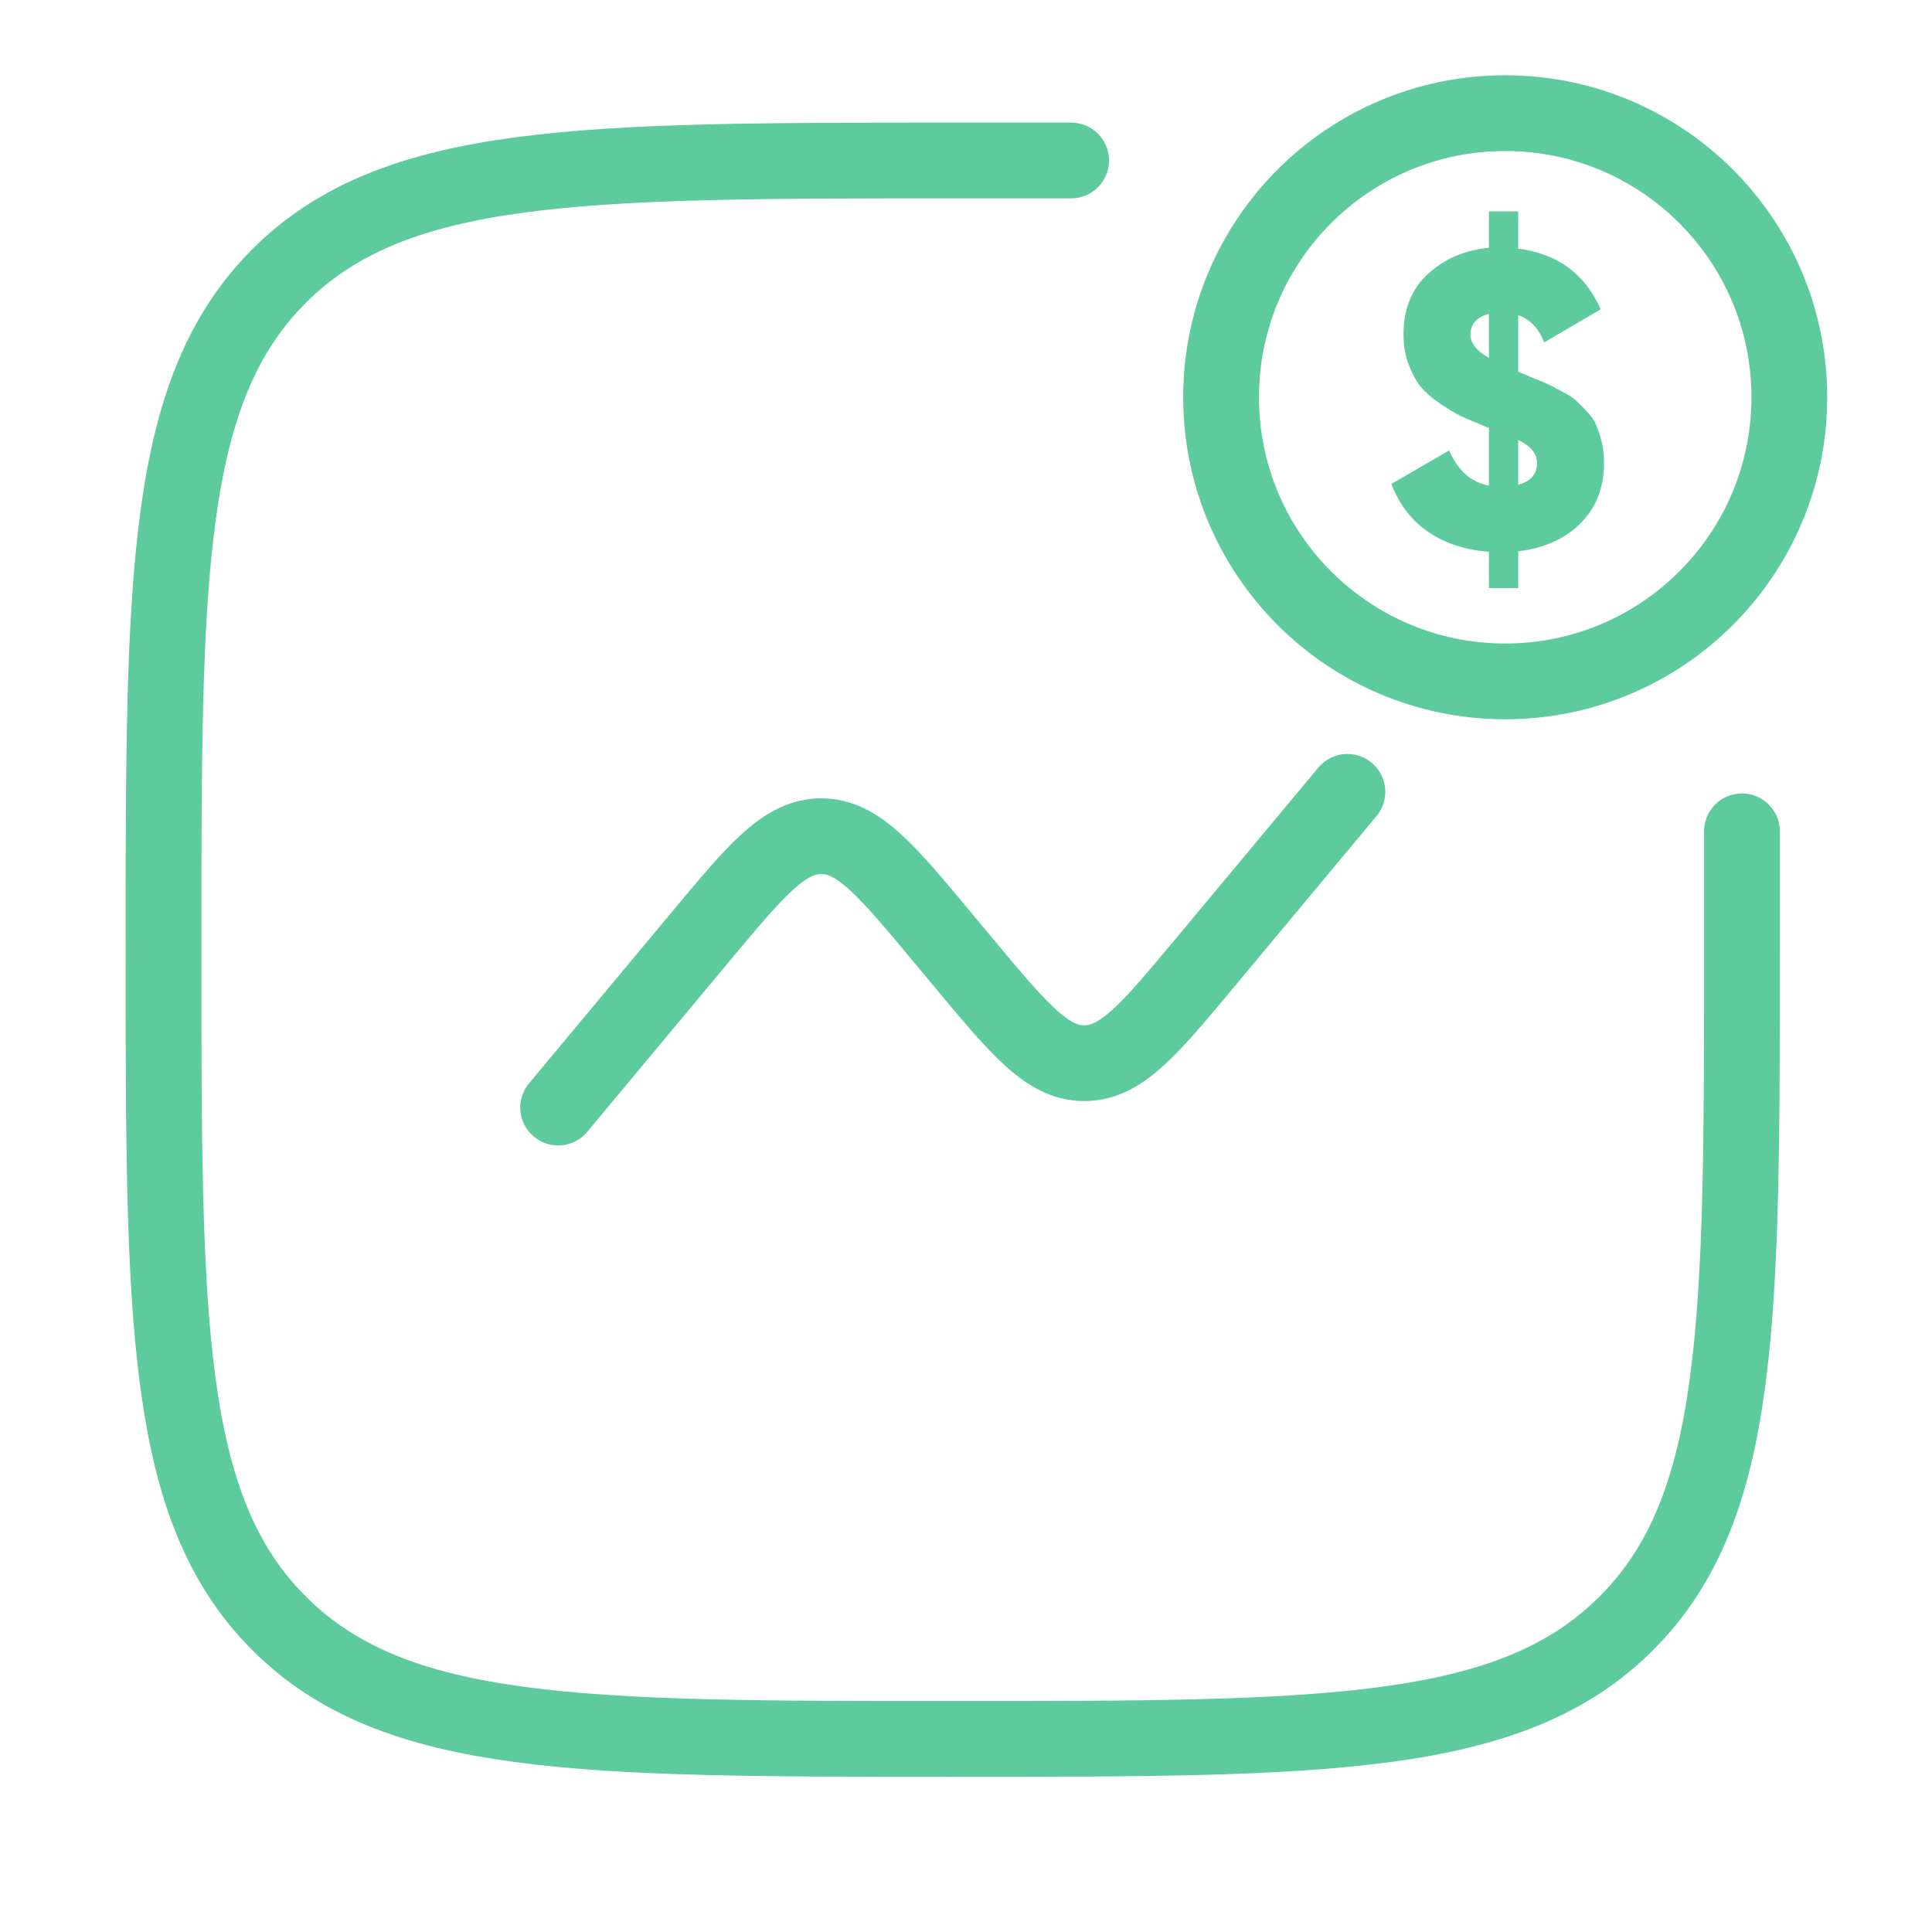
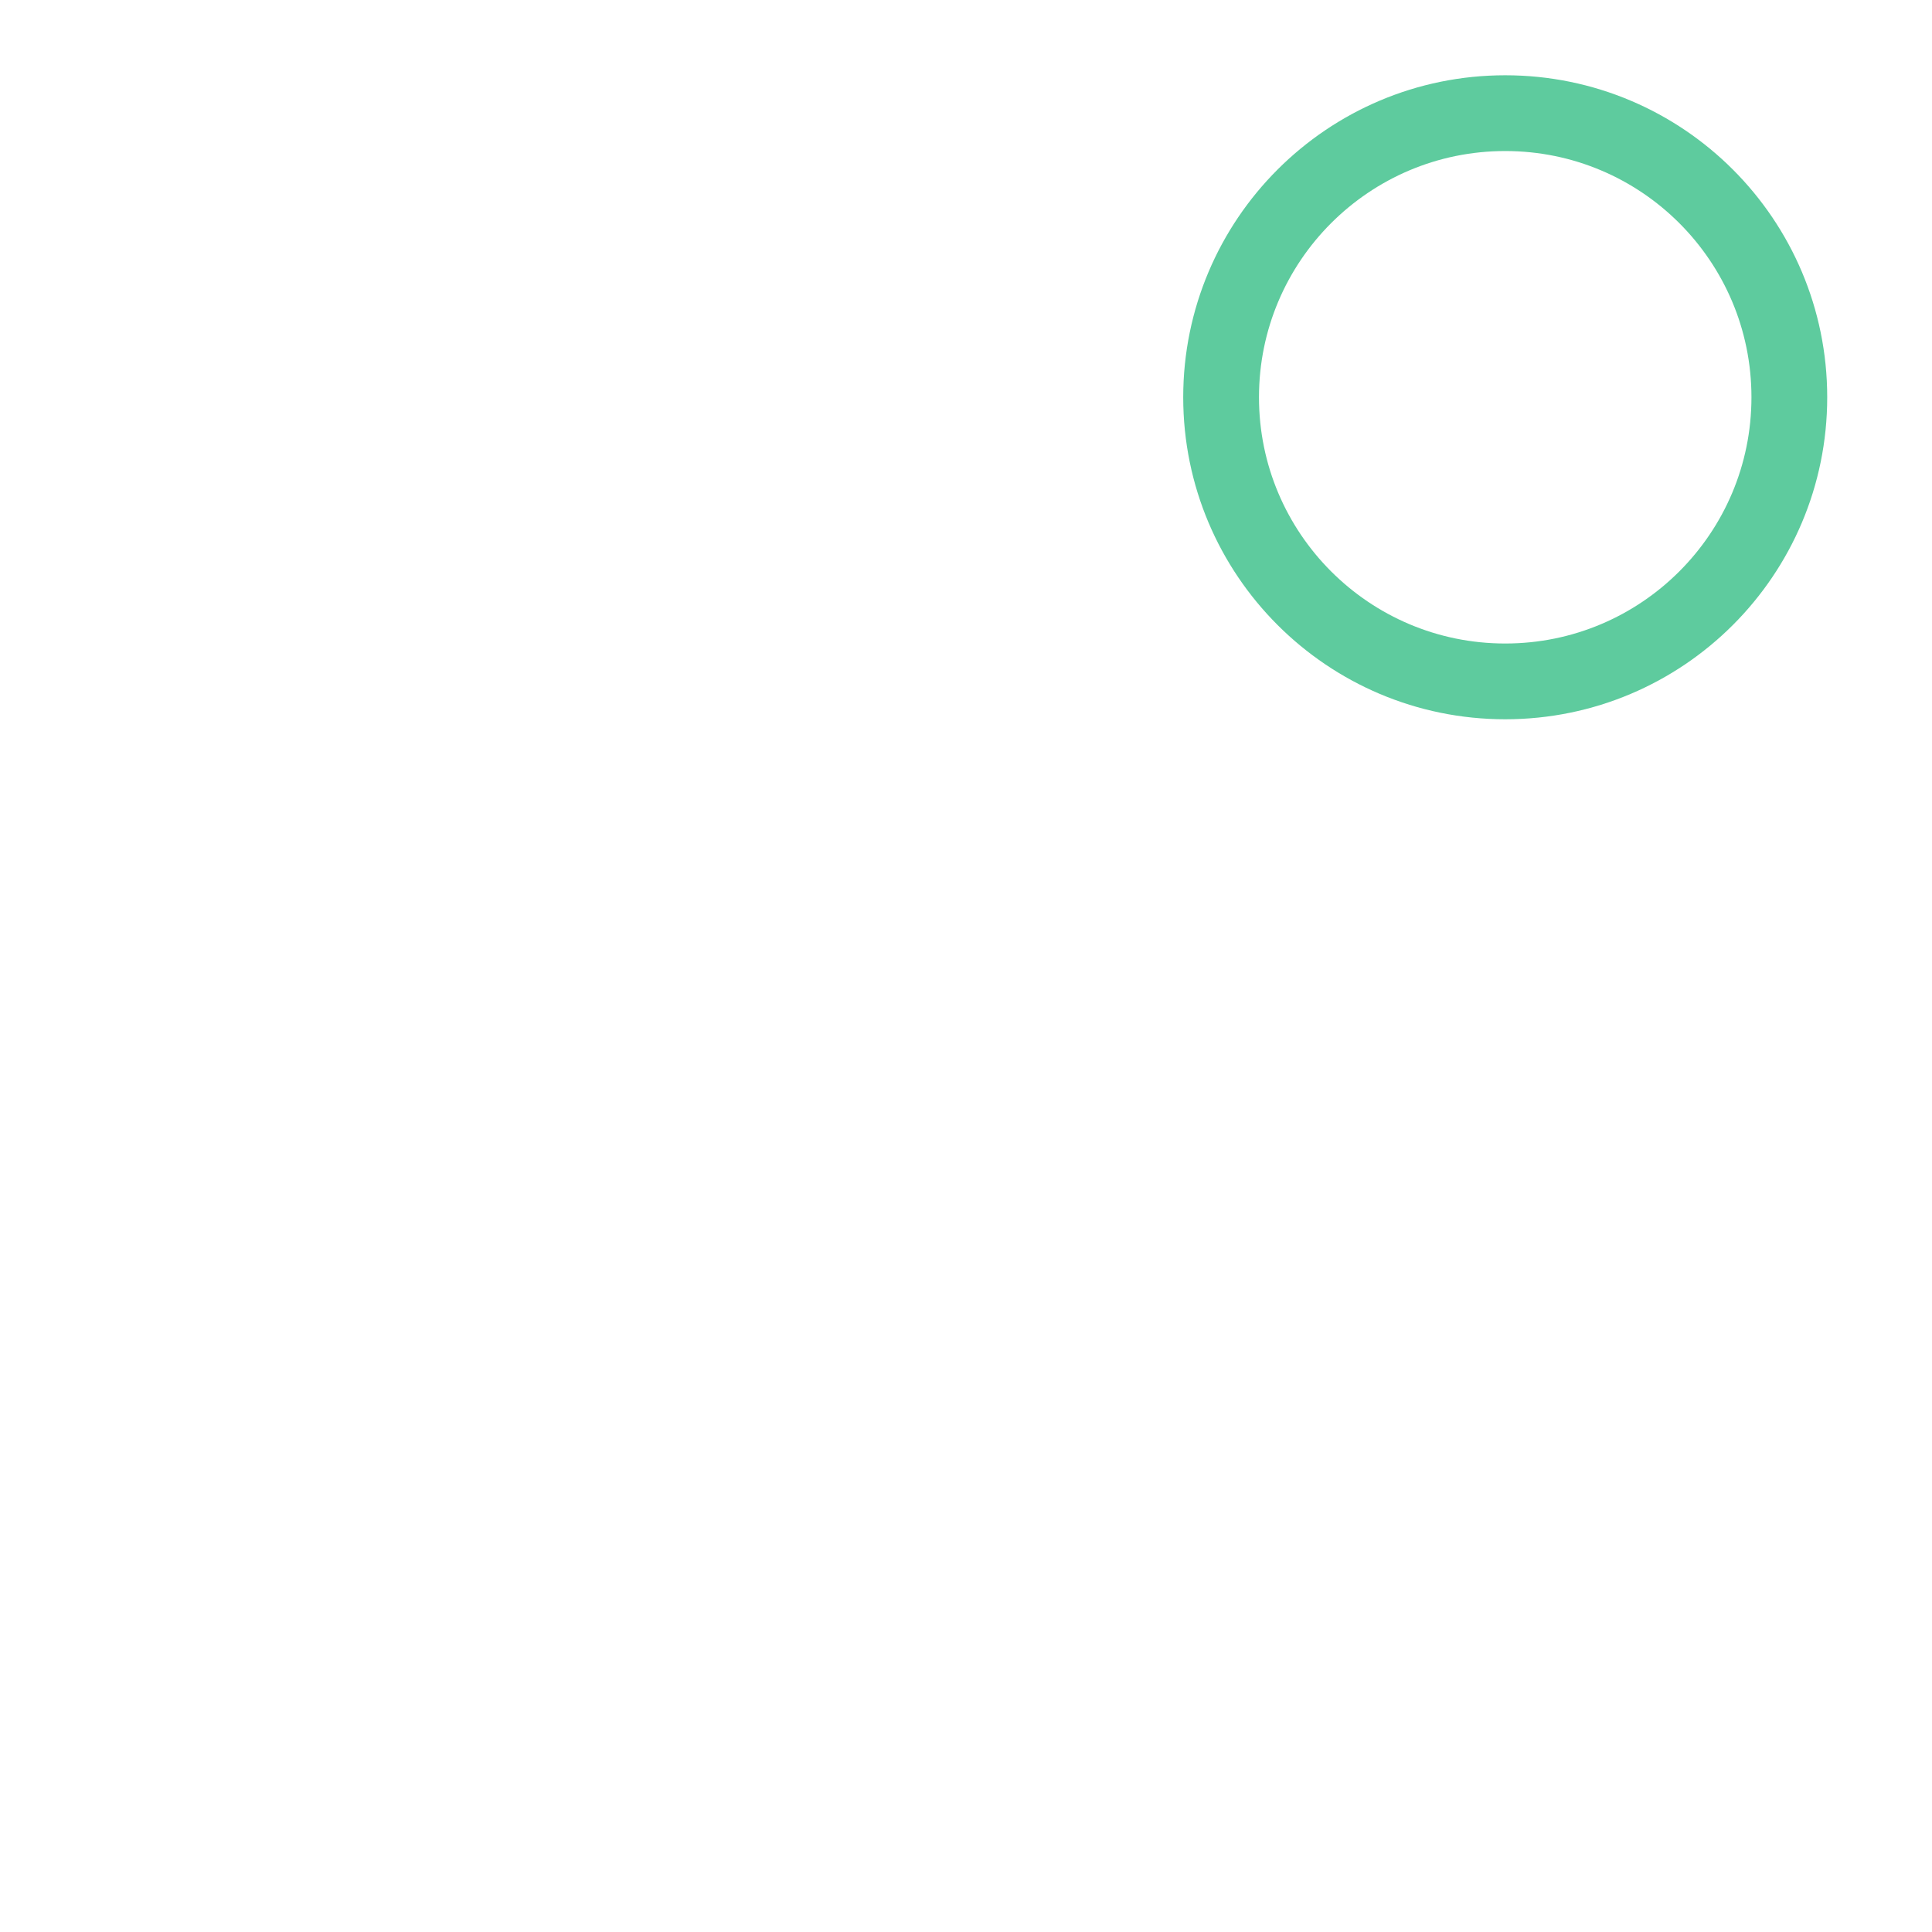
<svg xmlns="http://www.w3.org/2000/svg" width="51" height="51" viewBox="0 0 51 51" fill="none">
-   <path d="M45.983 21.945V25.07C45.983 34.891 45.983 39.801 42.931 42.851C39.883 45.903 34.971 45.903 25.15 45.903C15.329 45.903 10.418 45.903 7.366 42.851C4.316 39.803 4.316 34.891 4.316 25.07C4.316 15.249 4.316 10.339 7.366 7.287C10.421 4.237 15.329 4.237 25.15 4.237H28.275" stroke="#5ECB9E" stroke-width="2" stroke-linecap="round" />
-   <path d="M14.734 29.237L18.478 24.745C19.962 22.964 20.703 22.074 21.678 22.074C22.655 22.074 23.397 22.964 24.88 24.745L25.422 25.395C26.905 27.176 27.647 28.066 28.624 28.066C29.599 28.066 30.341 27.176 31.824 25.395L35.568 20.903" stroke="#5ECB9E" stroke-width="2" stroke-linecap="round" />
  <path d="M39.734 17.987C43.877 17.987 47.234 14.629 47.234 10.487C47.234 6.345 43.877 2.987 39.734 2.987C35.592 2.987 32.234 6.345 32.234 10.487C32.234 14.629 35.592 17.987 39.734 17.987Z" stroke="#5ECB9E" stroke-width="2" />
-   <path d="M42.343 12.199C42.343 12.87 42.133 13.411 41.713 13.824C41.3 14.229 40.755 14.472 40.077 14.553V15.525H39.304V14.564C38.677 14.52 38.14 14.343 37.69 14.034C37.248 13.724 36.928 13.304 36.729 12.774L38.254 11.89C38.49 12.428 38.84 12.737 39.304 12.818V11.293C39.289 11.286 39.263 11.278 39.226 11.271C39.197 11.256 39.175 11.245 39.16 11.238C38.924 11.142 38.725 11.057 38.563 10.983C38.401 10.902 38.217 10.792 38.011 10.652C37.804 10.512 37.635 10.365 37.502 10.21C37.377 10.048 37.27 9.849 37.182 9.613C37.093 9.378 37.049 9.116 37.049 8.829C37.049 8.151 37.267 7.617 37.701 7.226C38.136 6.828 38.67 6.6 39.304 6.541V5.58H40.077V6.563C41.116 6.696 41.842 7.23 42.254 8.166L40.762 9.039C40.622 8.67 40.394 8.431 40.077 8.32V9.812C40.114 9.827 40.236 9.878 40.442 9.967C40.648 10.048 40.781 10.103 40.84 10.133C40.906 10.162 41.028 10.225 41.204 10.32C41.381 10.409 41.506 10.486 41.58 10.553C41.654 10.619 41.749 10.715 41.867 10.84C41.993 10.965 42.081 11.09 42.133 11.216C42.184 11.334 42.232 11.477 42.276 11.647C42.321 11.816 42.343 12 42.343 12.199ZM38.817 8.84C38.817 9.061 38.98 9.263 39.304 9.447V8.287C38.98 8.368 38.817 8.552 38.817 8.84ZM40.077 12.796C40.409 12.707 40.575 12.516 40.575 12.221C40.575 11.978 40.409 11.775 40.077 11.613V12.796Z" fill="#5ECB9E" />
</svg>